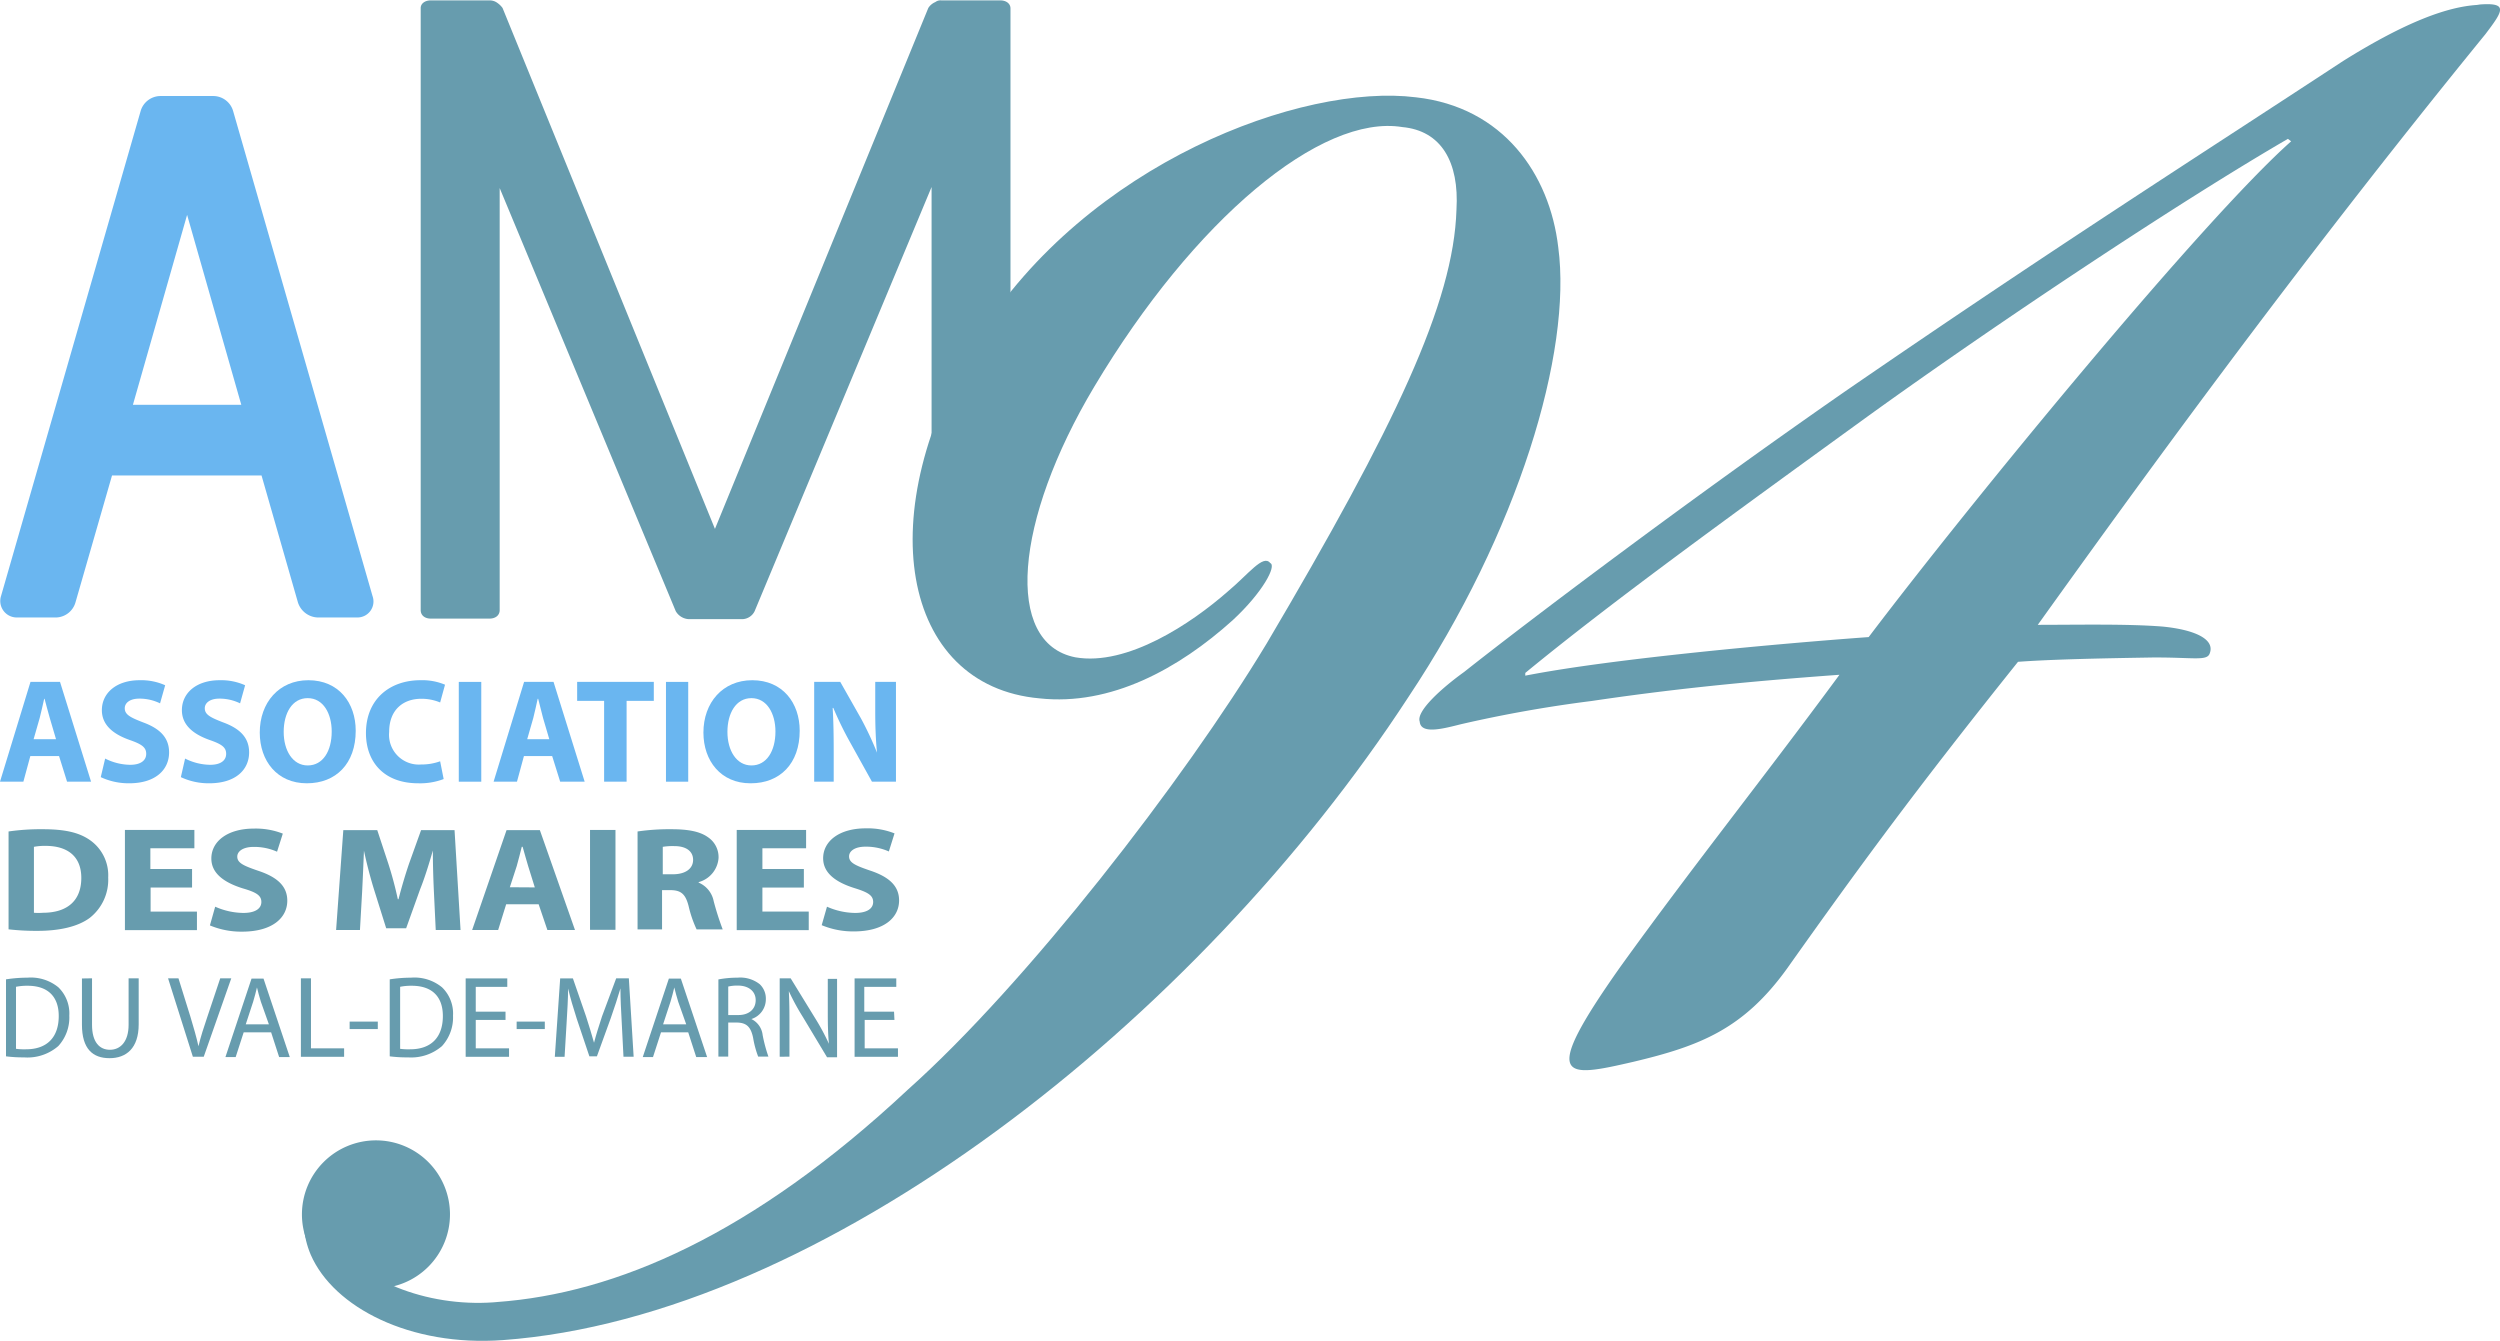
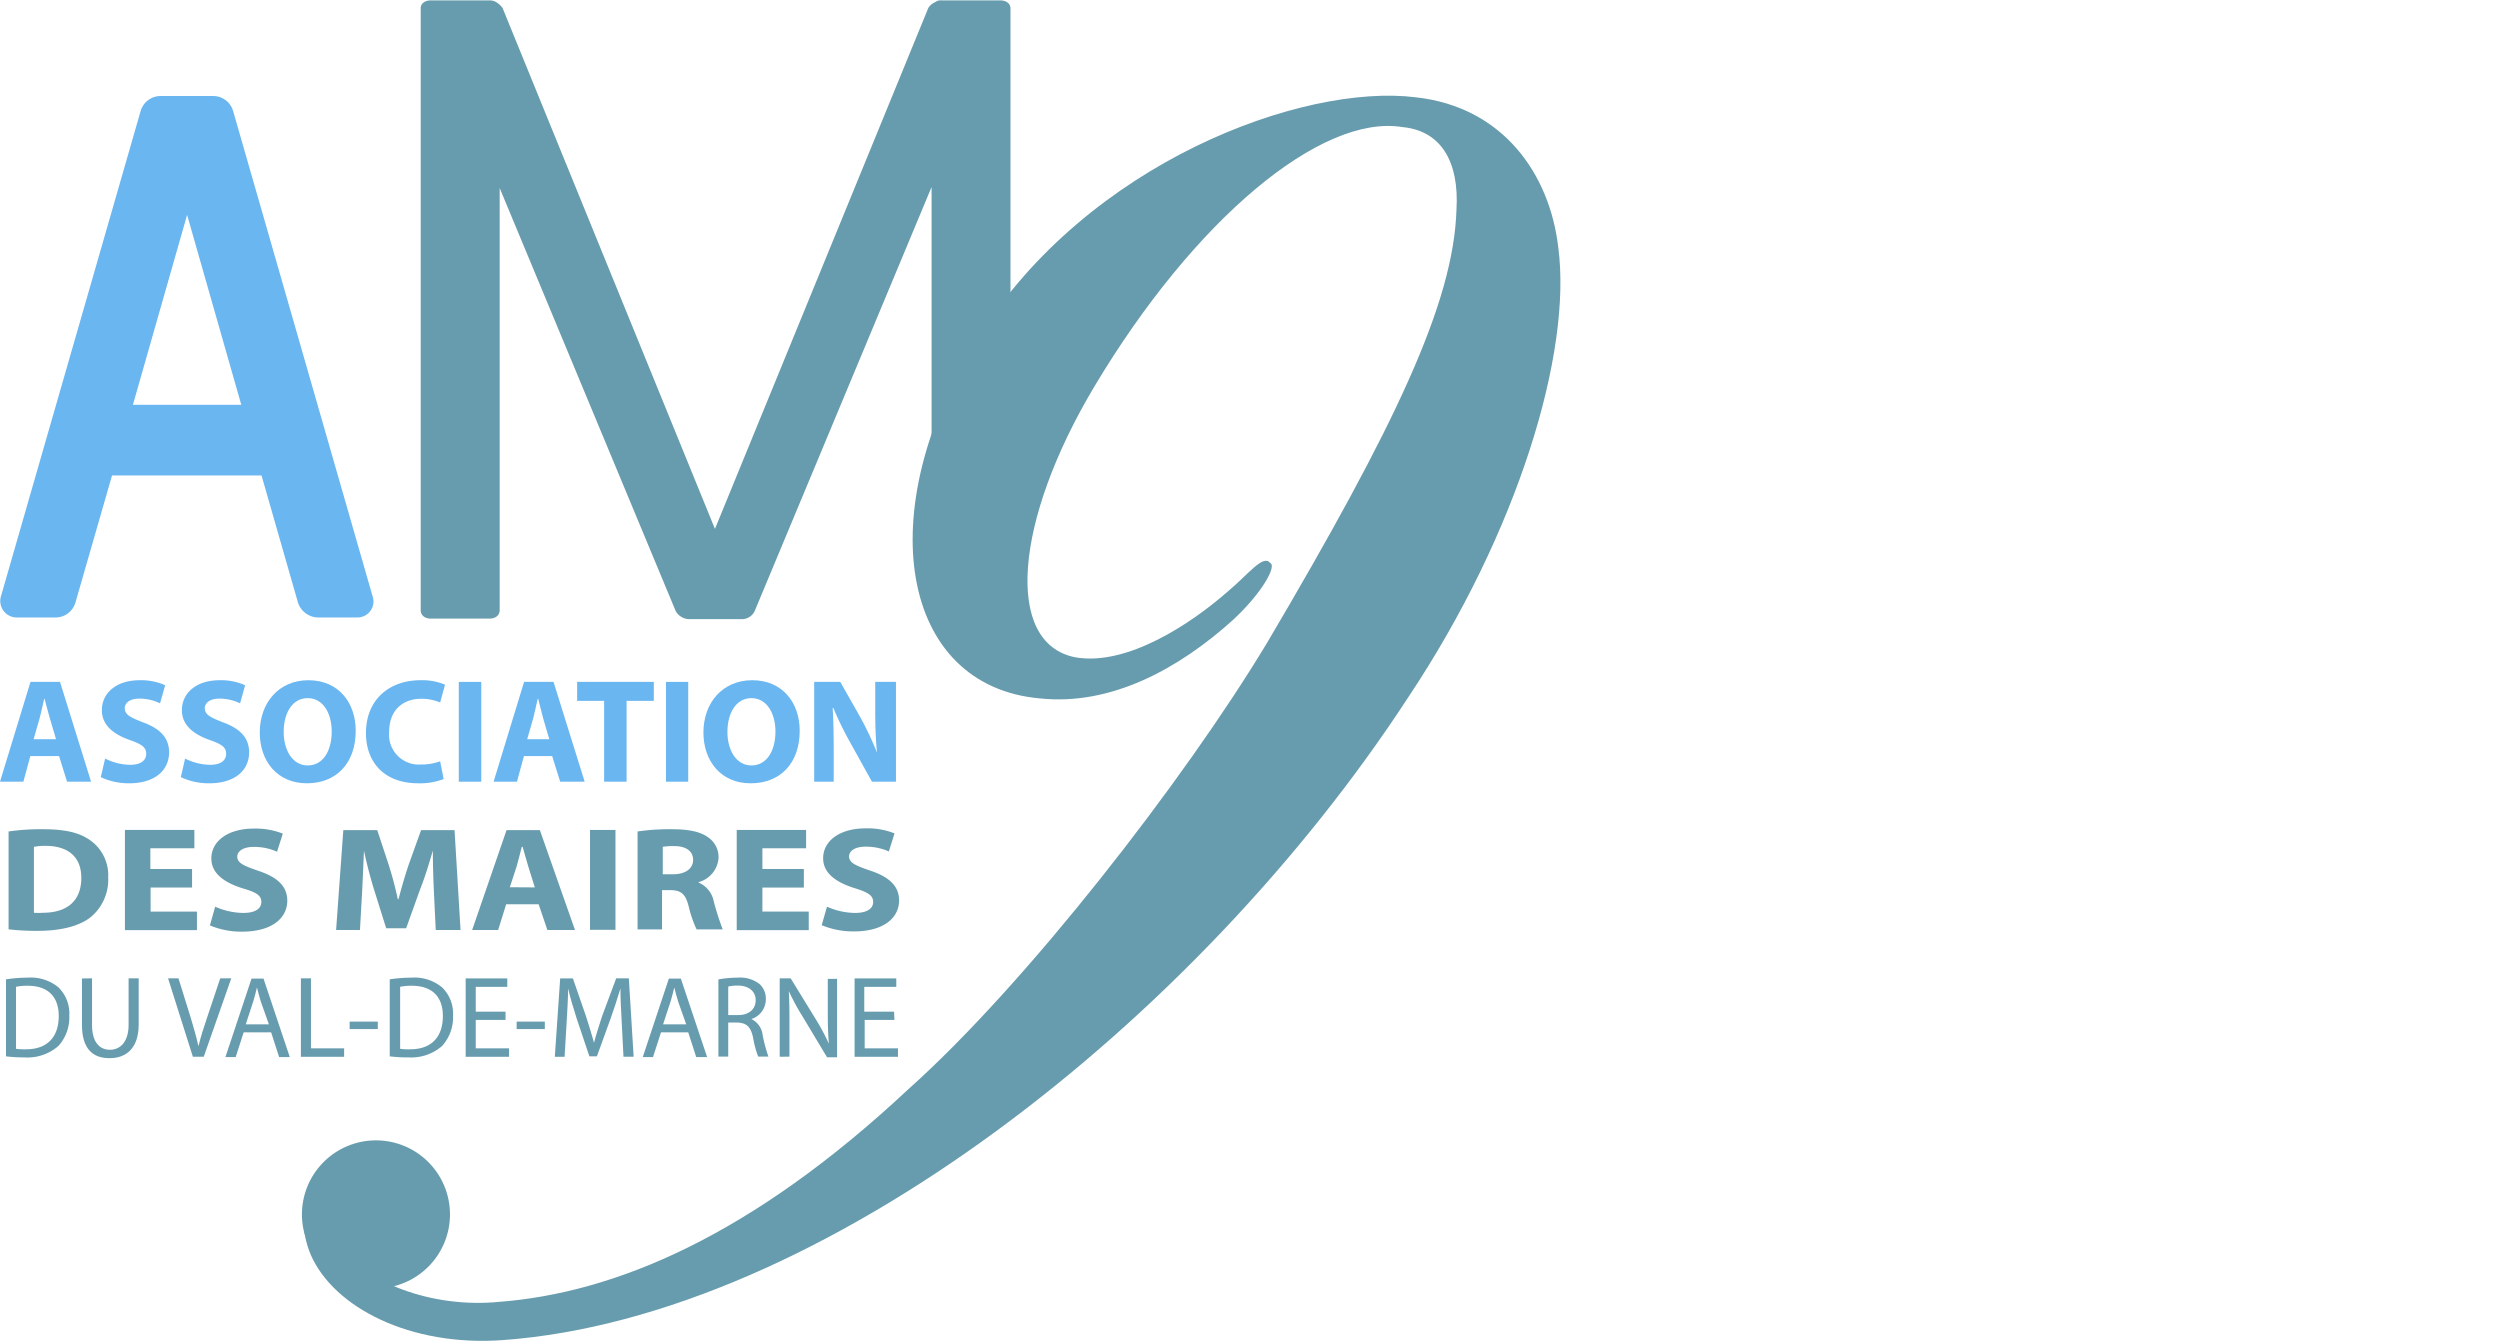
<svg xmlns="http://www.w3.org/2000/svg" viewBox="0 0 312.4 167.54">
  <title>Logo_Fichier 1</title>
  <g id="Calque_2" data-name="Calque 2">
    <g id="Calque_1-2" data-name="Calque 1">
      <path d="M44.68,77.16h-5a2.7,2.7,0,0,1-2.45-1.88L32.68,59.41H14L9.43,75.28a2.6,2.6,0,0,1-2.37,1.88h-5A2.06,2.06,0,0,1,.13,74.48L17.59,13.82A2.6,2.6,0,0,1,20,12h6.69a2.59,2.59,0,0,1,2.44,1.87L46.55,74.48A2,2,0,0,1,44.68,77.16ZM23.38,26.85,16.61,50.58H30.15Z" style="fill:#6ab6f0" />
      <path d="M125,77.3h-7.33a1.18,1.18,0,0,1-1.26-1.06V23.37l-22.11,53a1.77,1.77,0,0,1-1.52,1h-6.7a2,2,0,0,1-1.64-1l-22-52.87V76.24c0,.64-.51,1.06-1.27,1.06H53.83c-.76,0-1.26-.42-1.26-1.06V1c0-.53.5-.95,1.26-.95h7.33a1.6,1.6,0,0,1,1,.32A2.67,2.67,0,0,1,62.8,1L89.34,66.09,116,1a1.9,1.9,0,0,1,.88-.74,1.07,1.07,0,0,1,.76-.21H125c.76,0,1.27.42,1.27,1V76.24C126.24,76.88,125.73,77.3,125,77.3Z" style="fill:#679cae" />
      <path d="M3.79,94.48l-.87,3.2H0L3.81,85.21H7.5l3.88,12.47h-3l-1-3.2ZM7,92.37l-.78-2.65C6,89,5.76,88,5.57,87.32H5.52c-.17.74-.37,1.68-.56,2.4L4.2,92.37Z" style="fill:#6ab6f0" />
      <path d="M13.14,94.79a7.09,7.09,0,0,0,3.13.78c1.29,0,2-.53,2-1.37s-.6-1.22-2.09-1.74c-2.08-.74-3.45-1.89-3.45-3.72,0-2.13,1.8-3.74,4.72-3.74a7.33,7.33,0,0,1,3.19.63L20,87.89a5.85,5.85,0,0,0-2.59-.59c-1.23,0-1.82.57-1.82,1.2,0,.8.69,1.15,2.32,1.78,2.2.81,3.22,2,3.22,3.74,0,2.09-1.6,3.86-5,3.86a8.19,8.19,0,0,1-3.54-.77Z" style="fill:#6ab6f0" />
      <path d="M23.13,94.79a7.13,7.13,0,0,0,3.13.78c1.3,0,2-.53,2-1.37s-.59-1.22-2.09-1.74c-2.07-.74-3.44-1.89-3.44-3.72,0-2.13,1.79-3.74,4.72-3.74a7.32,7.32,0,0,1,3.18.63L30,87.89a5.85,5.85,0,0,0-2.59-.59c-1.22,0-1.82.57-1.82,1.2,0,.8.69,1.15,2.32,1.78,2.2.81,3.22,2,3.22,3.74,0,2.09-1.59,3.86-5,3.86a8.11,8.11,0,0,1-3.53-.77Z" style="fill:#6ab6f0" />
      <path d="M38.33,97.88c-3.69,0-5.87-2.79-5.87-6.34,0-3.74,2.4-6.54,6.07-6.54,3.83,0,5.92,2.87,5.92,6.31,0,4.11-2.46,6.57-6.11,6.57Zm.12-2.23c1.91,0,3-1.8,3-4.24,0-2.24-1.05-4.17-3-4.17s-3,1.89-3,4.22,1.13,4.19,3,4.19Z" style="fill:#6ab6f0" />
      <path d="M55.44,97.35a8.3,8.3,0,0,1-3.18.53c-4.31,0-6.53-2.7-6.53-6.27,0-4.26,3-6.61,6.81-6.61a7.32,7.32,0,0,1,3.07.56L55,87.78a6,6,0,0,0-2.37-.46c-2.22,0-4,1.35-4,4.14a3.72,3.72,0,0,0,4,4.07,6.77,6.77,0,0,0,2.37-.4Z" style="fill:#6ab6f0" />
      <path d="M60.14,85.21V97.68H57.33V85.21Z" style="fill:#6ab6f0" />
      <path d="M65.47,94.48l-.87,3.2H61.68l3.81-12.47h3.68l3.89,12.47H70l-1-3.2Zm3.17-2.11-.78-2.65c-.2-.74-.43-1.68-.61-2.4h-.06c-.16.74-.37,1.68-.55,2.4l-.76,2.65Z" style="fill:#6ab6f0" />
      <path d="M75.49,87.58H72.12V85.21H81.7v2.37H78.3v10.1H75.49Z" style="fill:#6ab6f0" />
      <path d="M86,85.21V97.68H83.22V85.21Z" style="fill:#6ab6f0" />
      <path d="M93.77,97.88c-3.68,0-5.87-2.79-5.87-6.34C87.9,87.8,90.31,85,94,85c3.83,0,5.93,2.87,5.93,6.31,0,4.11-2.47,6.57-6.11,6.57Zm.13-2.23c1.9,0,3-1.8,3-4.24,0-2.24-1.06-4.17-3-4.17s-3,1.89-3,4.22,1.13,4.19,3,4.19Z" style="fill:#6ab6f0" />
      <path d="M101.74,97.68V85.21H105l2.59,4.57a40.79,40.79,0,0,1,2,4.27h0c-.16-1.64-.22-3.33-.22-5.22V85.21h2.59V97.68h-3l-2.67-4.81a42.9,42.9,0,0,1-2.16-4.41h-.08c.1,1.67.13,3.43.13,5.46v3.76Z" style="fill:#6ab6f0" />
      <path d="M1.07,103.9a28.16,28.16,0,0,1,4.28-.28c2.7,0,4.45.39,5.79,1.29a5.36,5.36,0,0,1,2.38,4.74,6.06,6.06,0,0,1-2.32,5.06c-1.48,1.09-3.76,1.61-6.52,1.61a31,31,0,0,1-3.61-.19Zm3.17,10.16a7.47,7.47,0,0,0,1.11,0c2.91,0,4.81-1.38,4.81-4.36,0-2.69-1.72-4-4.47-4a7.15,7.15,0,0,0-1.45.12Z" style="fill:#679cae" />
      <path d="M24,110.91H18.82v3h5.79v2.32h-9V103.71h8.68V106h-5.5v2.59H24Z" style="fill:#679cae" />
      <path d="M26.89,113.3a8.86,8.86,0,0,0,3.53.78c1.47,0,2.24-.54,2.24-1.37S32,111.49,30.3,111c-2.34-.74-3.89-1.89-3.89-3.72,0-2.13,2-3.74,5.33-3.74a9.23,9.23,0,0,1,3.6.63l-.72,2.26a7,7,0,0,0-2.92-.6c-1.38,0-2.05.58-2.05,1.21,0,.79.77,1.14,2.61,1.77,2.49.82,3.64,2,3.64,3.74,0,2.09-1.8,3.87-5.67,3.87a10.16,10.16,0,0,1-4-.78Z" style="fill:#679cae" />
      <path d="M54.22,111.41c-.07-1.5-.13-3.29-.13-5.13h0c-.46,1.6-1,3.37-1.59,4.84L50.75,116H48.26l-1.51-4.81c-.46-1.48-.92-3.24-1.27-4.89h0c-.07,1.69-.15,3.61-.23,5.17l-.27,4.74H42l.9-12.48h4.24l1.38,4.18a45.59,45.59,0,0,1,1.19,4.45h.09c.37-1.45.85-3.08,1.33-4.48l1.49-4.15h4.18l.75,12.48H54.45Z" style="fill:#679cae" />
      <path d="M63.25,113l-1,3.21H59l4.3-12.48h4.16l4.39,12.48H68.4L67.31,113Zm3.58-2.11L66,108.23c-.23-.74-.48-1.69-.69-2.41H65.2c-.19.74-.42,1.69-.63,2.41l-.86,2.64Z" style="fill:#679cae" />
      <path d="M76.91,103.71v12.48H73.73V103.71Z" style="fill:#679cae" />
      <path d="M79.67,103.9a27.62,27.62,0,0,1,4.24-.28c2.09,0,3.56.28,4.56,1a3,3,0,0,1,1.32,2.61,3.38,3.38,0,0,1-2.49,3v.06a3.18,3.18,0,0,1,1.88,2.31,34.93,34.93,0,0,0,1.13,3.54H87.05a14.49,14.49,0,0,1-1-2.91c-.4-1.57-1-2-2.32-2h-1v4.91H79.67Zm3.15,5.35h1.26c1.59,0,2.53-.71,2.53-1.8s-.88-1.72-2.34-1.72a7.73,7.73,0,0,0-1.45.09Z" style="fill:#679cae" />
      <path d="M100.45,110.91H95.27v3h5.79v2.32h-9V103.71h8.67V106H95.27v2.59h5.18Z" style="fill:#679cae" />
      <path d="M103.34,113.3a8.86,8.86,0,0,0,3.53.78c1.47,0,2.24-.54,2.24-1.37s-.67-1.22-2.36-1.74c-2.34-.74-3.89-1.89-3.89-3.72,0-2.13,2-3.74,5.33-3.74a9.13,9.13,0,0,1,3.59.63l-.71,2.26a7,7,0,0,0-2.92-.6c-1.38,0-2.05.58-2.05,1.21,0,.79.77,1.14,2.61,1.77,2.49.82,3.64,2,3.64,3.74,0,2.09-1.8,3.87-5.67,3.87a10.16,10.16,0,0,1-4-.78Z" style="fill:#679cae" />
      <path d="M.75,122.38a17.3,17.3,0,0,1,2.66-.21,5.43,5.43,0,0,1,3.89,1.21,4.55,4.55,0,0,1,1.36,3.53,5.27,5.27,0,0,1-1.38,3.81A5.88,5.88,0,0,1,3,132.13,16.79,16.79,0,0,1,.75,132ZM2,131.06a7.6,7.6,0,0,0,1.25.06c2.65,0,4.09-1.52,4.09-4.16,0-2.34-1.27-3.78-3.89-3.78a7.1,7.1,0,0,0-1.45.13Z" style="fill:#679cae" />
      <path d="M11.5,122.25v5.81c0,2.19.95,3.12,2.24,3.12s2.33-1,2.33-3.12v-5.81h1.26V128c0,3-1.56,4.23-3.64,4.23s-3.45-1.14-3.45-4.19v-5.77Z" style="fill:#679cae" />
      <path d="M24.1,132.05,21,122.25H22.3l1.5,4.82c.4,1.33.75,2.53,1,3.67h0c.27-1.14.66-2.37,1.1-3.65l1.62-4.84H28.9l-3.44,9.8Z" style="fill:#679cae" />
      <path d="M30.45,129l-1,3.09H28.17l3.26-9.8h1.5l3.28,9.8H34.88l-1-3.09Zm3.15-1-1-2.82c-.2-.64-.35-1.23-.49-1.79h0c-.13.56-.29,1.17-.47,1.77L30.71,128Z" style="fill:#679cae" />
      <path d="M37.6,122.25h1.26V131H43v1.06H37.6Z" style="fill:#679cae" />
      <path d="M47.21,127.66v.93H43.69v-.93Z" style="fill:#679cae" />
      <path d="M48.7,122.38a17.26,17.26,0,0,1,2.65-.21,5.43,5.43,0,0,1,3.89,1.21,4.55,4.55,0,0,1,1.37,3.53,5.31,5.31,0,0,1-1.38,3.81A5.89,5.89,0,0,1,51,132.13,16.7,16.7,0,0,1,48.7,132ZM50,131.06a7.6,7.6,0,0,0,1.25.06c2.65,0,4.09-1.52,4.09-4.16,0-2.34-1.27-3.78-3.89-3.78a7,7,0,0,0-1.45.13Z" style="fill:#679cae" />
      <path d="M63.17,127.45H59.45V131h4.16v1.06H58.19v-9.8h5.2v1.06H59.45v3.1h3.72Z" style="fill:#679cae" />
      <path d="M68.08,127.66v.93H64.56v-.93Z" style="fill:#679cae" />
      <path d="M77.69,127.74c-.08-1.36-.16-3-.16-4.23h0c-.34,1.14-.73,2.37-1.21,3.72L74.59,132h-.94l-1.57-4.67c-.45-1.39-.82-2.65-1.09-3.81h0c0,1.22-.1,2.85-.19,4.34l-.25,4.2H69.33l.67-9.8h1.59L73.23,127c.39,1.2.71,2.28,1,3.3h0c.26-1,.6-2.07,1-3.3L77,122.25h1.58l.6,9.8H77.91Z" style="fill:#679cae" />
      <path d="M82.6,129l-1,3.09H80.32l3.26-9.8h1.5l3.28,9.8H87L86,129Zm3.15-1-1-2.82c-.2-.64-.35-1.23-.49-1.79h0c-.13.56-.29,1.17-.47,1.77L82.86,128Z" style="fill:#679cae" />
      <path d="M89.77,122.39a12.7,12.7,0,0,1,2.38-.22,3.93,3.93,0,0,1,2.79.82,2.47,2.47,0,0,1,.76,1.86,2.59,2.59,0,0,1-1.81,2.49v0a2.52,2.52,0,0,1,1.41,2,18.84,18.84,0,0,0,.72,2.69H94.74a12.17,12.17,0,0,1-.63-2.34c-.28-1.36-.81-1.86-1.93-1.91H91v4.25H89.77ZM91,126.84h1.27c1.32,0,2.16-.74,2.16-1.86s-.9-1.82-2.21-1.82a4.86,4.86,0,0,0-1.22.12Z" style="fill:#679cae" />
      <path d="M97.43,132.05v-9.8H98.8l3.07,5a28.09,28.09,0,0,1,1.71,3.18h0c-.12-1.31-.14-2.51-.14-4v-4.11h1.16v9.8h-1.25l-3-5a28.65,28.65,0,0,1-1.78-3.27l0,0c.07,1.23.08,2.41.08,4v4.19Z" style="fill:#679cae" />
      <path d="M111.77,127.45h-3.72V131h4.16v1.06h-5.42v-9.8H112v1.06h-4v3.1h3.72Z" style="fill:#679cae" />
-       <path d="M309.9.56c3.59-.26,2.87.82.67,3.72-24.28,29.79-44.29,57.57-55.93,73.8,4.8,0,11.21-.14,15.64.22,4,.4,6.52,1.58,5.85,3.34-.33,1-2,.49-7.17.52-6,.1-12.4.22-16.79.54-12.48,15.6-19.41,25-28.86,38.33-5.46,7.58-10.91,9.68-19.19,11.65-8.66,2-11.83,2.57-1.66-11.84,9.1-12.63,17.55-23.16,27.4-36.52-12.76.92-21.89,1.93-31,3.28a163.79,163.79,0,0,0-16.22,2.88c-2,.49-5.1,1.4-5.23-.3-.49-1.33,2.9-4.31,5.56-6.22,7.57-6,28.08-21.52,47.91-35.27,25.57-17.58,43.18-28.78,61.92-41.07,8-5,13.12-6.77,16.71-7Zm-24,16.79c-13.45,7.81-36,22.78-52.36,34.57-16.75,12.15-32,23.17-42.94,32.17l0,.34c11.06-2.17,32.55-4.07,42.91-4.82,13.16-17.37,41.87-52.27,52.79-61.95Z" style="fill:#679cae" />
      <path d="M62.12,162.7c14.75-1.07,31.85-8.32,51.35-26.56,14.68-13.09,34.46-38.56,44.82-55.74C174.35,53.2,181.64,37.85,182,26.21c.36-6-1.92-9.88-6.76-10.33-10.14-1.66-26,11.51-38.5,32.44-10,16.75-11.3,32.07-2.36,33.82,6.5,1.13,14.52-4.26,19-8.19,2.64-2.2,4.46-4.73,5.35-3.59.82.34-.94,3.67-4.69,7.14-6.77,6.1-15.25,10.73-24.13,9.77-17.34-1.55-21.32-23.28-7.68-45.11s40.55-31.78,54.7-30c10.91,1.21,16.72,9.6,17.79,18.74,1.75,13.09-5,35.62-18.75,56.24-26.31,40.37-73.29,77.43-113.14,80.32-11.56.84-21.13-4.07-24-10.67-1-2.34-1.18-5.12,0-5.21,1.17-.49,1.28,1.1,2.2,2.64,3.62,5.75,12.27,9.12,20.64,8.52Z" style="fill:#679cae" />
      <path d="M56.23,151.76A9.25,9.25,0,1,1,47,142.5,9.25,9.25,0,0,1,56.23,151.76Z" style="fill:#679cae" />
    </g>
  </g>
</svg>